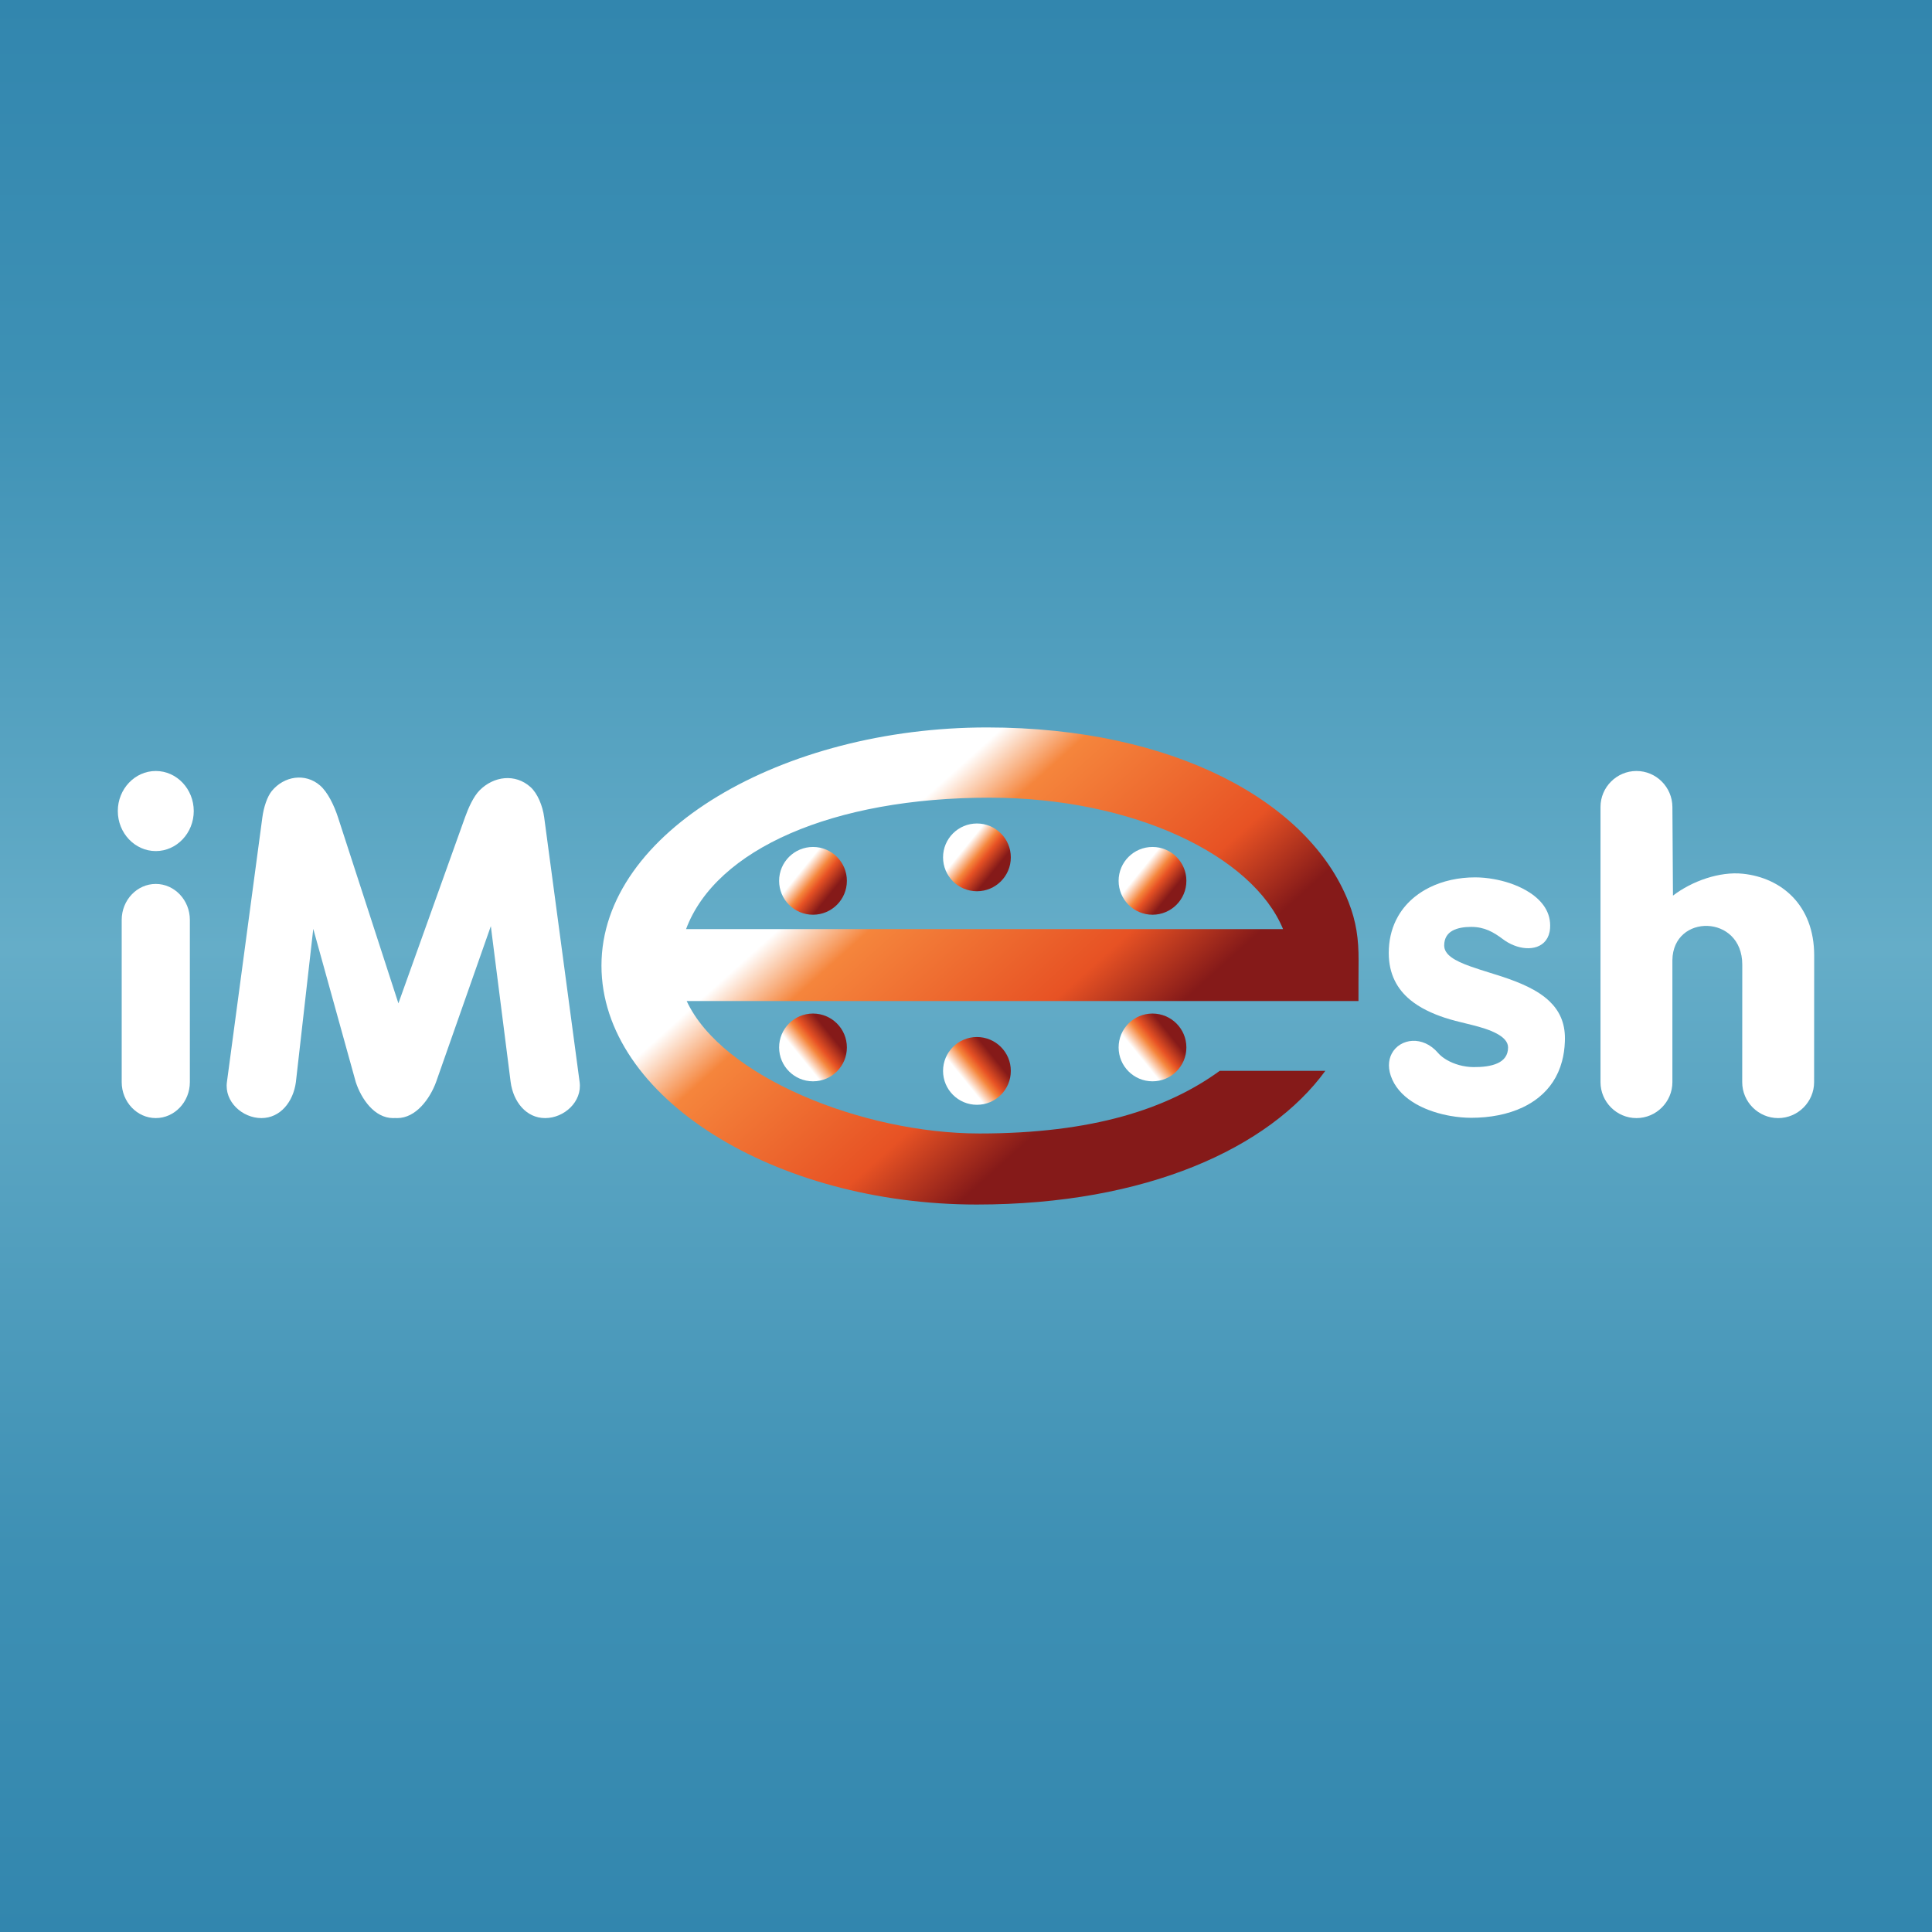
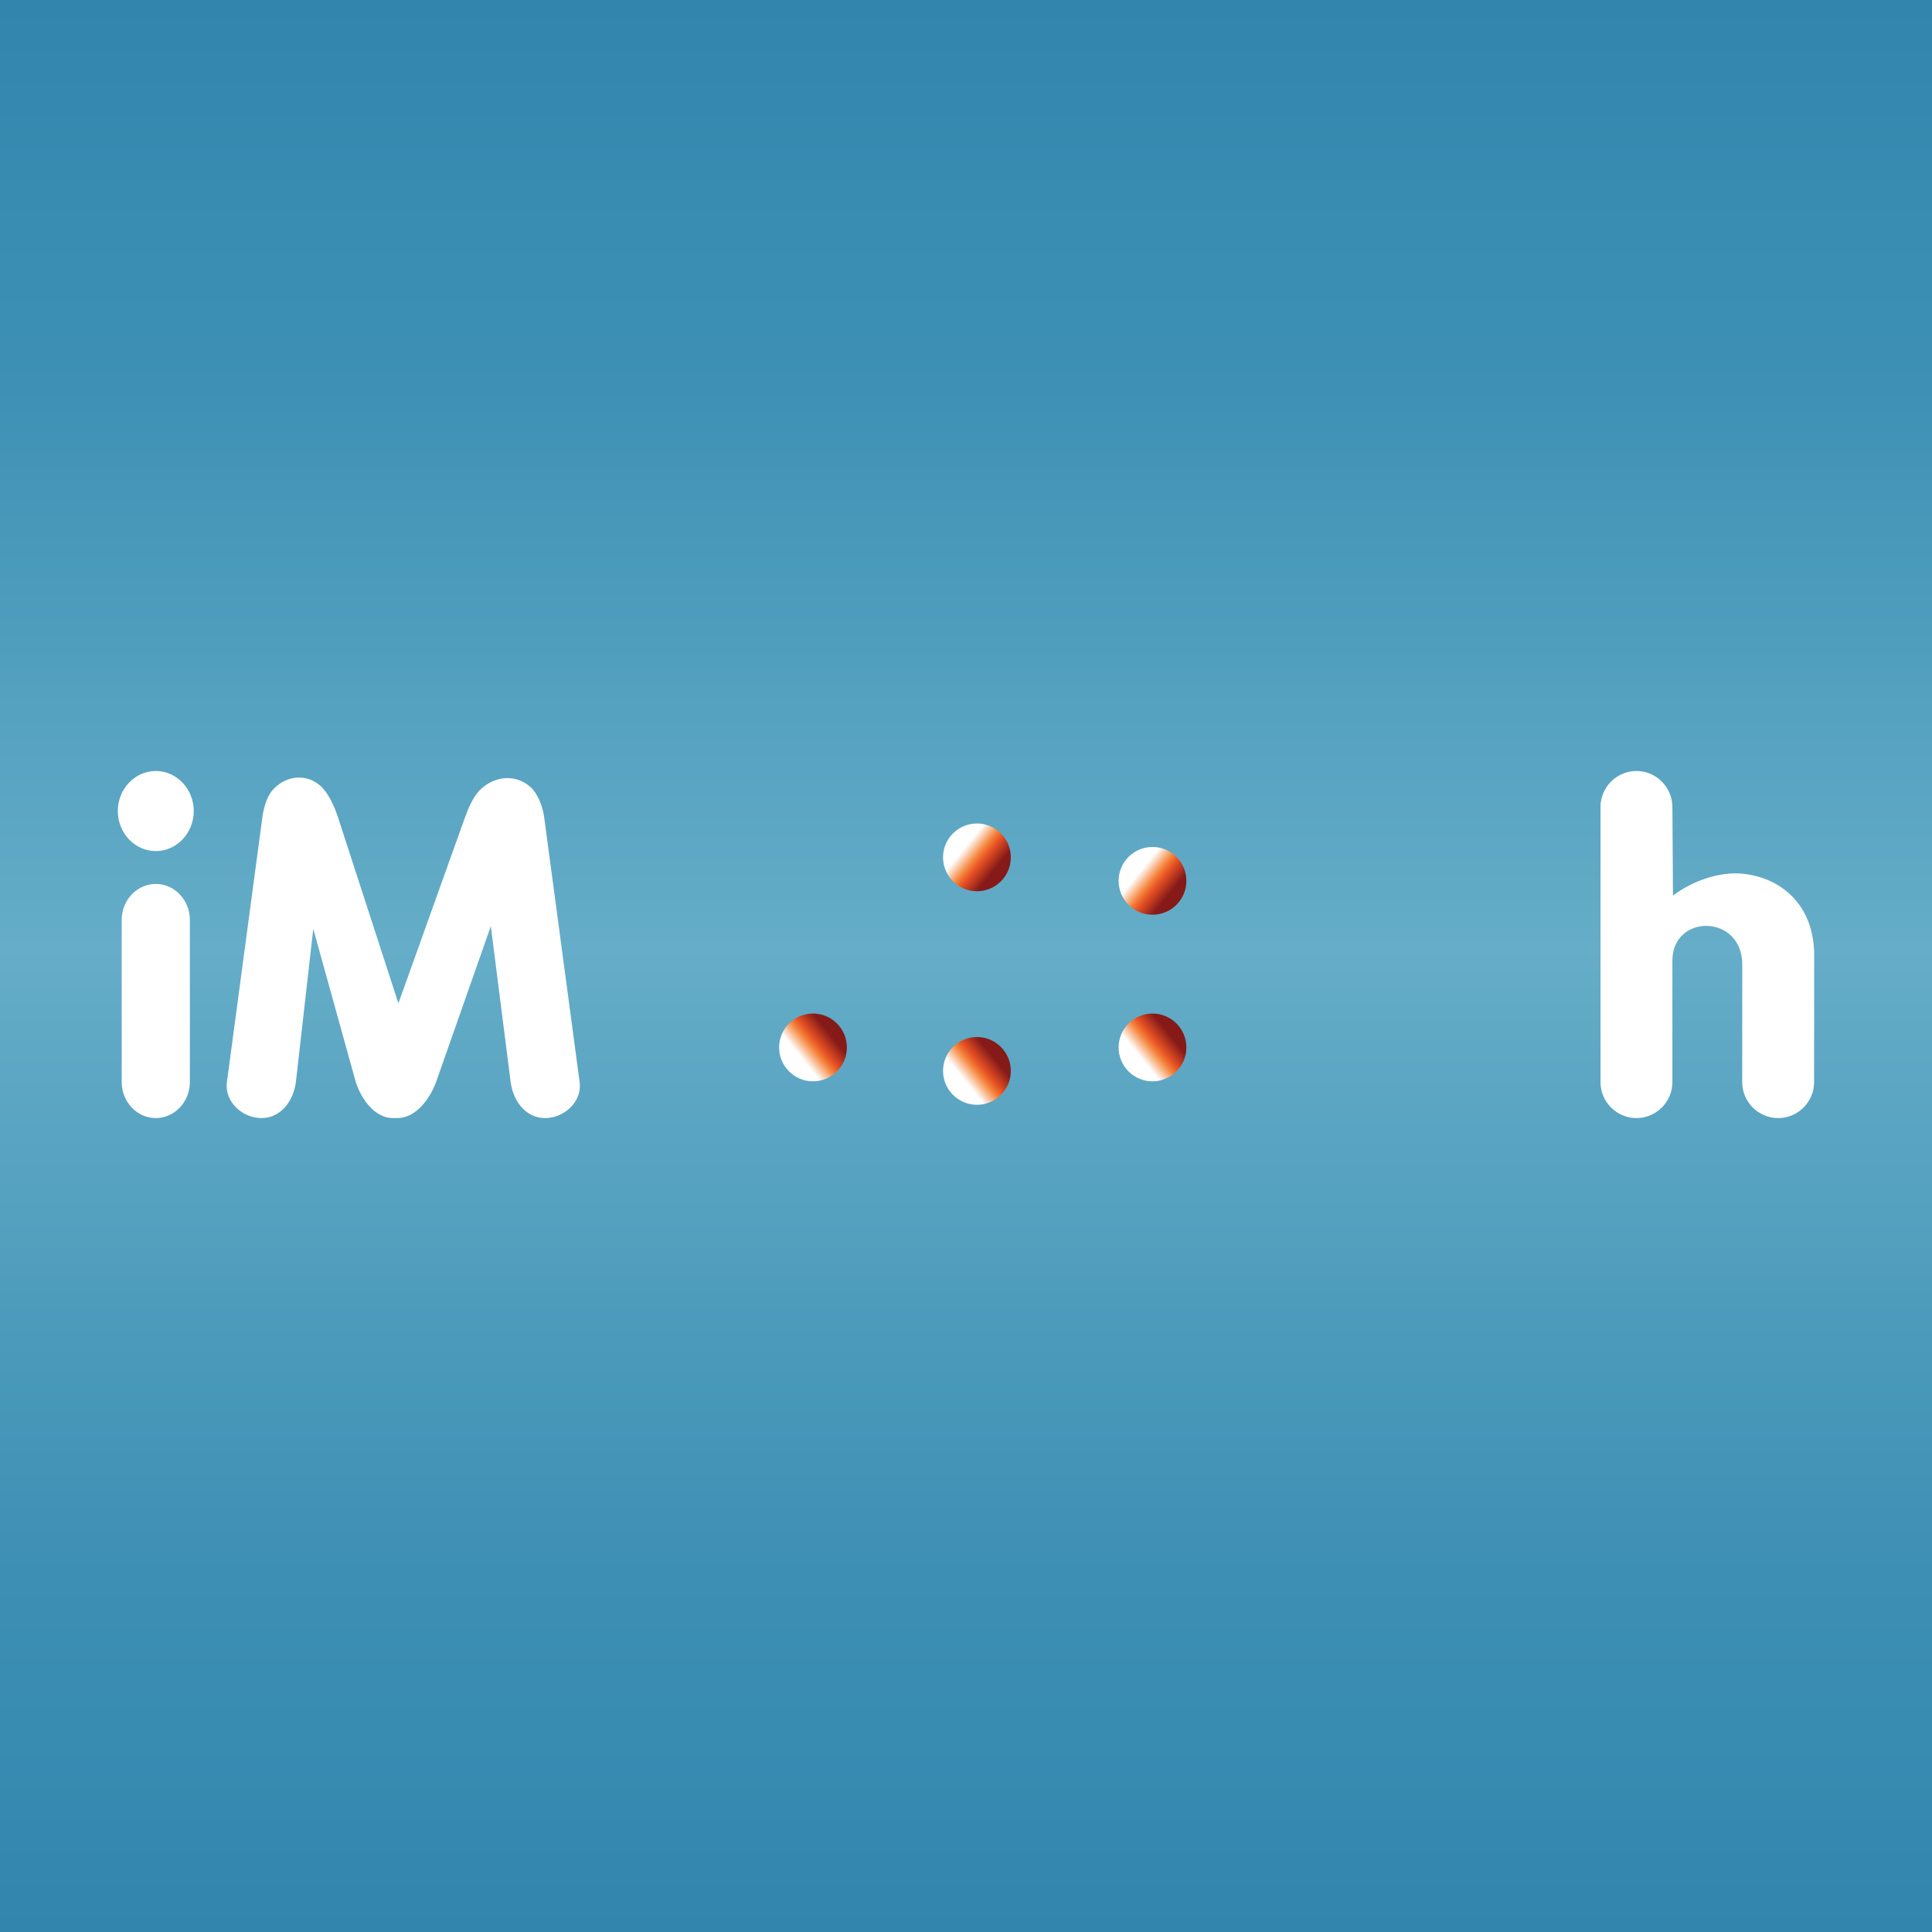
<svg xmlns="http://www.w3.org/2000/svg" version="1.0" x="0px" y="0px" width="180.002px" height="180.001px" viewBox="0 0 180.002 180.001" enable-background="new 0 0 180.002 180.001" xml:space="preserve">
  <rect x="0" y="0" width="180.002" height="180.001" fill="#333333" stroke="none" />
  <g id="Grid" display="none">
</g>
  <g id="Layer_1">
</g>
  <g id="Desktop">
</g>
  <g id="Guides">
</g>
  <g id="Page_1">
    <g id="Layer_1_1_">
      <linearGradient id="SVGID_1_" gradientUnits="userSpaceOnUse" x1="-203.756" y1="510.505" x2="-203.756" y2="485.981" gradientTransform="matrix(7.34 0 0 7.34 1585.508 -3566.95)">
        <stop offset="0" style="stop-color:#3286AE" />
        <stop offset="0.2" style="stop-color:#3E90B4" />
        <stop offset="0.51" style="stop-color:#65ADC8" />
        <stop offset="0.8" style="stop-color:#3E91B5" />
        <stop offset="1" style="stop-color:#3286AE" />
      </linearGradient>
      <rect fill-rule="evenodd" clip-rule="evenodd" fill="url(#SVGID_1_)" width="180.002" height="180.001" />
-       <path fill="none" d="M33.57,76.157c-0.084-0.255-0.266-0.807-0.003,0.001 M31.092,71.679c0.008,0.007,0.012,0.012,0.014,0.013    c1.44,1.244,1.981,2.942,2.466,4.466c0.056,0.174,0.038,0.119-0.001,0l-0.003,0.001c0.032,0.101,0.071,0.223,0.118,0.368     M128.814,93.343l-0.271-0.106c0,0.006,0,0.013,0,0.019c0.006,0.993-0.982,1.983-1.976,1.983h-15.648    c0.45,0.675,0.713,1.482,0.714,2.349v0.001v0.004c-0.001,0.452-0.072,0.889-0.204,1.298c0.36-0.232,0.708-0.472,1.046-0.718    c0.153-0.112,0.977-0.38,1.166-0.38h9.838c1.566,0,2.514,1.874,1.588,3.138l0.008,0.006c-0.787,1.082-1.721,2.137-2.795,3.157    c-1.051,0.997-2.221,1.939-3.504,2.816c-6.473,4.421-15.977,7.291-27.771,7.291h-0.002c-9.765-0.001-18.883-2.608-25.578-6.827    c-4.691-2.955-8.219-6.711-10.022-10.952l0.554,4.138h0.001c0.032,0.235,0.047,0.44,0.047,0.615c0,1.308-0.556,2.481-1.422,3.361    c-0.817,0.829-1.934,1.4-3.12,1.559c-0.253,0.034-0.479,0.051-0.671,0.051h0h-0.011h-0.008c-0.408,0-0.805-0.053-1.185-0.149    c-0.375-0.097-0.736-0.24-1.081-0.426c-1.59-0.854-2.624-2.575-2.88-4.494v-0.007l-0.798-6.271l-2.344,6.672l-0.008,0.031    c-0.605,1.639-1.552,2.861-2.648,3.634c-0.947,0.668-2.001,1.006-3.062,1.001c-1.078-0.004-2.139-0.36-3.08-1.08    c-1.017-0.778-1.876-1.983-2.414-3.624c0-0.001-0.023-0.084-0.023-0.085l-1.248-4.499l-0.475,4.19l-0.008,0.038l-0.002,0.012    v0.008c-0.049,0.36-0.123,0.708-0.221,1.037c-0.103,0.346-0.23,0.678-0.381,0.989c-0.857,1.776-2.454,3.023-4.562,3.023h0    c-0.193,0-0.418-0.017-0.671-0.051c-1.186-0.158-2.302-0.729-3.119-1.559c-0.539-0.547-0.956-1.207-1.196-1.941    c-0.254,0.736-0.664,1.402-1.184,1.951c-0.936,0.986-2.233,1.6-3.667,1.6h-0.003h-0.001c-1.435,0-2.733-0.613-3.669-1.602    c-0.912-0.962-1.478-2.279-1.479-3.719v-0.003V85.704v-0.002c0-1.44,0.568-2.76,1.48-3.722c0.451-0.475,0.986-0.864,1.579-1.14    c-0.694-0.296-1.318-0.735-1.837-1.284c-0.978-1.03-1.584-2.443-1.585-3.99v-0.003v-0.003c0-1.547,0.608-2.961,1.587-3.993    c1-1.055,2.389-1.71,3.923-1.711h0.003h0.002c1.535,0.001,2.925,0.656,3.927,1.713c0.977,1.031,1.584,2.444,1.585,3.99v0.004    v0.002c0,1.548-0.608,2.961-1.587,3.993c-0.519,0.547-1.142,0.986-1.835,1.282c0.594,0.276,1.128,0.665,1.579,1.141    c0.912,0.963,1.479,2.28,1.48,3.719v0.004v11.308l2.829-21.129l0.001-0.012v-0.008c0.025-0.189,0.052-0.354,0.079-0.494    l0.002,0.001c0.033-0.169,0.068-0.332,0.106-0.486c0.226-0.911,0.609-1.812,1.108-2.423c0.05-0.062,0.079-0.097,0.094-0.114    l0.008-0.008c0.891-1.033,2.093-1.665,3.348-1.823c1.3-0.164,2.64,0.171,3.75,1.078l-0.001,0.001    c0.004,0.004,0.009,0.007,0.013,0.012l0.002-0.003c-0.005-0.003-0.009-0.007-0.014-0.01l0.015,0.008    c0.032,0.027-0.021-0.019,0.011,0.01c0.006,0.006,0.016,0.014,0.029,0.025c0.012,0.011,0.026,0.023,0.044,0.04c0,0,0,0,0.001,0    c0.001,0.001,0.002,0.001,0.002,0.002c0-0.001-0.002-0.001-0.002-0.002l2.575,4.812l0.02,0.037l0.007,0.014l0,0.001l3.517,10.831    l4.261-11.898h0.001v-0.005c0.03-0.084,0.083-0.222,0.164-0.431c0.071-0.183,0.133-0.337,0.182-0.449    c0.372-0.862,0.864-1.746,1.48-2.362l0.007-0.007h0.008c0.291-0.29,0.582-0.533,0.866-0.727c0.293-0.199,0.625-0.378,0.987-0.532    c1.827-0.779,3.934-0.574,5.577,0.9l0.004-0.004l0.007,0.006l0.008,0.016c0.156,0.142,0.312,0.309,0.464,0.496    c0.136,0.167,0.262,0.344,0.378,0.529c0.535,0.849,0.911,1.955,1.047,2.979l1.578,11.784c0.887-6.043,5.239-11.319,11.633-15.174    c6.902-4.162,16.247-6.692,26.092-6.693h0.006h0.008c4.497,0.001,8.694,0.453,12.521,1.28c1.867,0.404,3.654,0.901,5.352,1.482    c8.889,3.044,15.127,8.377,17.635,14.757c0.241,0.611,0.434,1.204,0.621,1.768c0.278-0.56,0.561-1.044,0.879-1.478h-0.002    c1.425-1.943,3.625-3.166,6.028-3.64c2.778-0.548,7.723-0.146,10.302,3.139c0.741,0.943,1.123,2.127,1.015,3.522l-0.001,0.014    v0.011c-0.01,0.106-0.022,0.215-0.039,0.322c-0.018,0.116-0.037,0.222-0.059,0.316l0.004,0.001    c-0.129,0.562-0.367,1.057-0.689,1.483l-0.006,0.009l-0.011,0.012c-0.103,0.134-0.171,0.219-0.198,0.249    c-0.066,0.074-0.139,0.146-0.217,0.218c-0.363,0.335-0.788,0.586-1.256,0.759l0,0c-0.002,0.001-0.002,0.001-0.004,0.002    c0,0-0.001,0.001-0.002,0.001c-0.025,0.011-0.051,0.022-0.053,0.023c-0.008,0.002-0.016,0.004-0.023,0.007l-0.004,0.001    c0,0,0,0.001-0.001,0.001h-0.001l0,0c-0.066,0.023-0.146,0.047-0.233,0.072c-0.054,0.015-0.14,0.034-0.265,0.061    c0.395,0.198,0.795,0.428,1.197,0.694c0.457,0.303,0.871,0.622,1.225,0.962l0.006,0.006c0.3,0.289,0.58,0.613,0.838,0.976    c0.188,0.266,0.357,0.553,0.508,0.856l0.107,0.049V75.18v-0.001c0.001-1.466,0.6-2.798,1.562-3.761h0.008    c0.602-0.602,1.347-1.062,2.177-1.321c1.169-0.268,2.206-0.272,3.111-0.014c0.366,0.111,0.72,0.265,1.056,0.453    c1.621,0.91,2.723,2.653,2.734,4.637l0.031,4.974c1.545-0.578,3.223-0.862,4.754-0.703c0.984,0.103,1.941,0.34,2.836,0.71    c0.917,0.38,1.766,0.897,2.512,1.553c0.76,0.666,1.409,1.468,1.912,2.401c0.738,1.367,1.164,3.009,1.164,4.911l-0.008,11.803    c0,0.968-0.269,1.886-0.736,2.681c-0.172,0.293-0.369,0.566-0.586,0.814c-0.23,0.262-0.472,0.493-0.722,0.689    c-0.907,0.713-2.048,1.139-3.278,1.139h-0.001c-1.167,0-2.255-0.384-3.14-1.033c-0.439-0.323-0.828-0.711-1.15-1.15    c-0.27-0.368-0.497-0.779-0.67-1.225c-0.235-0.605-0.365-1.253-0.365-1.915l0.008-10.946c0-0.822-0.348-1.317-0.788-1.513    c-0.179-0.08-0.375-0.121-0.572-0.124c-0.206-0.003-0.396,0.028-0.558,0.094l0.002,0.003c-0.354,0.146-0.631,0.516-0.645,1.117    v0.022c0-0.008,0-0.015,0-0.022v0.022v11.347v0.001c0,1.461-0.603,2.792-1.571,3.761c-0.963,0.962-2.29,1.562-3.749,1.562h-0.004    l0,0h-0.002c-1.46,0-2.792-0.602-3.76-1.57c-0.963-0.962-1.561-2.29-1.562-3.75v-0.003v-0.285l-0.137-0.054    c-0.453,0.979-1.002,1.847-1.73,2.602c-2.006,2.072-5.303,2.944-8.405,2.925c-3.2-0.021-6.204-0.998-8.034-3.119    c-0.387-0.446-0.715-0.947-0.967-1.503h-0.002l-0.004-0.006l-0.01-0.022c-0.091-0.2-0.167-0.396-0.229-0.586    c-0.056-0.174-0.105-0.374-0.15-0.596l-0.002,0.001c-0.222-1.106-0.051-2.115,0.385-2.949c0.004-0.007,0.016-0.026,0.068-0.121    c0.113-0.199,0.226-0.37,0.336-0.511l0.006-0.006c0.089-0.113,0.14-0.177,0.158-0.197l0.006-0.006    c0.266-0.299,0.583-0.561,0.936-0.776l0.006-0.004h0.012c0.092-0.056,0.183-0.107,0.269-0.15c0.101-0.052,0.192-0.096,0.275-0.131    c0.232-0.099,0.472-0.179,0.714-0.237c-0.498-0.336-1.355-1.15-1.676-1.55C128.914,93.475,128.864,93.41,128.814,93.343    L128.814,93.343z M143.848,90.024c-0.002,0.001-0.003,0.002-0.004,0.002 M143.762,90.059L143.762,90.059 M143.766,90.058    c-0.002,0-0.002,0.001-0.004,0.001 M143.76,90.06L143.76,90.06L143.76,90.06L143.76,90.06z M71.535,98.186    c-0.027-0.195-0.043-0.394-0.043-0.596v-0.002v-0.004c0.001-0.866,0.263-1.673,0.711-2.346h-4.416    c0.642,0.661,1.366,1.286,2.158,1.871C70.447,97.48,70.979,97.84,71.535,98.186L71.535,98.186z M79.288,95.238    c0.45,0.675,0.713,1.482,0.713,2.349v0.001v0.004c-0.001,1.168-0.479,2.229-1.248,2.998c-0.243,0.243-0.514,0.457-0.81,0.637    c3.534,1.267,7.409,2.092,11.129,2.33c-0.392-0.203-0.75-0.464-1.06-0.773l0.002-0.003c-0.772-0.771-1.251-1.835-1.251-3.004    v-0.002v-0.003c0.001-1.171,0.478-2.232,1.248-3.002l0.002,0.002c0.772-0.771,1.835-1.251,3.004-1.251h0.001h0.004    c1.168,0.001,2.229,0.479,2.998,1.247c0.773,0.772,1.252,1.837,1.254,3.006v0.001v0.005c-0.002,1.17-0.479,2.233-1.248,3.003    l-0.002-0.003c-0.339,0.339-0.733,0.62-1.168,0.83c4.381-0.102,8.064-0.626,11.184-1.488c0.626-0.174,1.231-0.361,1.815-0.562    c-0.56-0.217-1.063-0.547-1.48-0.964h-0.005c-0.77-0.77-1.248-1.834-1.248-3.006v-0.002v-0.004c0-0.866,0.264-1.673,0.711-2.346    H79.288L79.288,95.238z M77.643,78.263c0.412,0.208,0.787,0.479,1.11,0.804c0.77,0.769,1.247,1.83,1.248,2.997v0.005v0.002    c0,0.939-0.31,1.812-0.833,2.52h24.785c-0.521-0.705-0.83-1.577-0.83-2.519v-0.003v-0.002c0-1.172,0.479-2.236,1.248-3.006h0.005    c0.312-0.311,0.671-0.573,1.063-0.776c-0.038-0.013-0.078-0.025-0.117-0.039c-1.299-0.415-2.629-0.766-3.975-1.043    c-2.498-0.517-5.192-0.827-8.023-0.894c0.254,0.165,0.489,0.355,0.703,0.57c0.77,0.769,1.246,1.83,1.248,2.998v0.004v0.002    c-0.002,1.172-0.479,2.236-1.249,3.005h-0.005c-0.77,0.769-1.83,1.246-2.998,1.248H91.02h-0.001    c-1.173-0.001-2.236-0.479-3.006-1.249c-0.77-0.769-1.247-1.831-1.248-3.003v-0.003v-0.002c0-1.168,0.479-2.231,1.251-3.004    l-0.002-0.002c0.174-0.174,0.363-0.332,0.565-0.474C84.515,76.637,80.83,77.277,77.643,78.263L77.643,78.263z M72.322,84.59    c-0.521-0.705-0.83-1.577-0.831-2.519v-0.003v-0.002c0-0.421,0.062-0.826,0.178-1.212c-0.853,0.51-1.635,1.057-2.338,1.64    c-0.79,0.655-1.476,1.355-2.052,2.096H72.322L72.322,84.59z M111.48,80.942c0.1,0.358,0.151,0.734,0.152,1.121v0.005v0.002    c-0.001,0.939-0.311,1.812-0.834,2.52h5.205C114.865,83.263,113.332,82.031,111.48,80.942L111.48,80.942z M31.044,71.637    l0.002-0.003c0.003,0.002-0.01-0.007-0.032-0.022c-0.004-0.003-0.008-0.005-0.012-0.008l-0.002,0.003    c0.014,0.011,0.028,0.022,0.042,0.033L31.044,71.637L31.044,71.637z" />
      <path fill-rule="evenodd" clip-rule="evenodd" fill="none" d="M91.961,67.776c17.447,0,30.021,6.958,33.68,16.261    c0.73,1.859,0.943,3.471,0.936,5.427c-0.005,1.298-0.016,2.689-0.009,3.799c-20.786,0-41.804,0-62.591,0    c3.26,7.039,16.377,12.342,27.281,12.342c10.523,0,17.501-2.281,22.383-5.836h9.838c-5.229,7.182-16.669,12.456-32.475,12.456    c-18.79,0-34.966-9.959-34.966-22.263C56.038,77.466,72.981,67.776,91.961,67.776L91.961,67.776z M92.189,74.319    c13.439,0,24.533,5.411,27.352,12.246H63.919C66.705,79.111,77.61,74.319,92.189,74.319L92.189,74.319z" />
      <linearGradient id="SVGID_2_" gradientUnits="userSpaceOnUse" x1="-230.775" y1="486.461" x2="-201.822" y2="518.617" gradientTransform="matrix(1.342 0 0 1.342 381.784 -584.594)">
        <stop offset="0.24" style="stop-color:#FFFFFF" />
        <stop offset="0.339" style="stop-color:#F5853C" />
        <stop offset="0.62" style="stop-color:#E75224" />
        <stop offset="0.76" style="stop-color:#851A19" />
      </linearGradient>
-       <path fill-rule="evenodd" clip-rule="evenodd" fill="url(#SVGID_2_)" d="M91.961,67.775c17.447,0,30.021,6.959,33.68,16.262    c0.73,1.859,0.943,3.472,0.936,5.427c-0.004,1.299-0.016,2.689-0.01,3.799c-20.785,0-41.803,0-62.59,0    c3.26,7.039,16.378,12.342,27.281,12.342c10.523,0,17.501-2.281,22.383-5.836h9.838c-5.229,7.182-16.67,12.456-32.475,12.456    c-18.79,0-34.966-9.959-34.966-22.263C56.038,77.467,72.981,67.775,91.961,67.775L91.961,67.775z M92.189,74.319    c13.439,0,24.533,5.411,27.352,12.245H63.919C66.704,79.11,77.611,74.319,92.189,74.319L92.189,74.319z" />
      <g>
        <linearGradient id="SVGID_3_" gradientUnits="userSpaceOnUse" x1="-215.44" y1="486.874" x2="-211.784" y2="489.835" gradientTransform="matrix(1.342 0 0 1.342 362.413 -573.306)">
          <stop offset="0.18" style="stop-color:#FFFFFF" />
          <stop offset="0.27" style="stop-color:#FFFFFF" />
          <stop offset="0.487" style="stop-color:#F5853C" />
          <stop offset="0.59" style="stop-color:#E75224" />
          <stop offset="0.82" style="stop-color:#851A19" />
        </linearGradient>
-         <circle fill-rule="evenodd" clip-rule="evenodd" fill="url(#SVGID_3_)" cx="75.746" cy="82.067" r="3.157" />
        <linearGradient id="SVGID_4_" gradientUnits="userSpaceOnUse" x1="-215.44" y1="486.874" x2="-211.784" y2="489.835" gradientTransform="matrix(1.342 0 0 -1.342 362.413 752.962)">
          <stop offset="0.18" style="stop-color:#FFFFFF" />
          <stop offset="0.27" style="stop-color:#FFFFFF" />
          <stop offset="0.487" style="stop-color:#F5853C" />
          <stop offset="0.59" style="stop-color:#E75224" />
          <stop offset="0.82" style="stop-color:#851A19" />
        </linearGradient>
        <circle fill-rule="evenodd" clip-rule="evenodd" fill="url(#SVGID_4_)" cx="75.746" cy="97.588" r="3.157" />
        <linearGradient id="SVGID_5_" gradientUnits="userSpaceOnUse" x1="-215.44" y1="486.875" x2="-211.783" y2="489.836" gradientTransform="matrix(1.342 0 0 1.342 394.044 -573.306)">
          <stop offset="0.18" style="stop-color:#FFFFFF" />
          <stop offset="0.27" style="stop-color:#FFFFFF" />
          <stop offset="0.487" style="stop-color:#F5853C" />
          <stop offset="0.59" style="stop-color:#E75224" />
          <stop offset="0.82" style="stop-color:#851A19" />
        </linearGradient>
        <circle fill-rule="evenodd" clip-rule="evenodd" fill="url(#SVGID_5_)" cx="107.377" cy="82.067" r="3.157" />
        <linearGradient id="SVGID_6_" gradientUnits="userSpaceOnUse" x1="-215.44" y1="486.874" x2="-211.785" y2="489.834" gradientTransform="matrix(1.342 0 0 -1.342 394.044 752.962)">
          <stop offset="0.18" style="stop-color:#FFFFFF" />
          <stop offset="0.27" style="stop-color:#FFFFFF" />
          <stop offset="0.487" style="stop-color:#F5853C" />
          <stop offset="0.59" style="stop-color:#E75224" />
          <stop offset="0.82" style="stop-color:#851A19" />
        </linearGradient>
        <circle fill-rule="evenodd" clip-rule="evenodd" fill="url(#SVGID_6_)" cx="107.377" cy="97.588" r="3.157" />
        <linearGradient id="SVGID_7_" gradientUnits="userSpaceOnUse" x1="-215.44" y1="486.874" x2="-211.784" y2="489.835" gradientTransform="matrix(1.342 0 0 1.342 377.685 -575.492)">
          <stop offset="0.18" style="stop-color:#FFFFFF" />
          <stop offset="0.27" style="stop-color:#FFFFFF" />
          <stop offset="0.487" style="stop-color:#F5853C" />
          <stop offset="0.59" style="stop-color:#E75224" />
          <stop offset="0.82" style="stop-color:#851A19" />
        </linearGradient>
        <circle fill-rule="evenodd" clip-rule="evenodd" fill="url(#SVGID_7_)" cx="91.02" cy="79.88" r="3.157" />
        <linearGradient id="SVGID_8_" gradientUnits="userSpaceOnUse" x1="-215.44" y1="486.875" x2="-211.783" y2="489.836" gradientTransform="matrix(1.342 0 0 -1.342 377.685 755.149)">
          <stop offset="0.18" style="stop-color:#FFFFFF" />
          <stop offset="0.27" style="stop-color:#FFFFFF" />
          <stop offset="0.487" style="stop-color:#F5853C" />
          <stop offset="0.59" style="stop-color:#E75224" />
          <stop offset="0.82" style="stop-color:#851A19" />
        </linearGradient>
        <circle fill-rule="evenodd" clip-rule="evenodd" fill="url(#SVGID_8_)" cx="91.02" cy="99.775" r="3.157" />
      </g>
      <path fill-rule="evenodd" clip-rule="evenodd" fill="#FFFFFF" d="M31.487,76.137l5.632,17.343l6.21-17.343    c0.314-0.878,0.786-1.934,1.365-2.514c1.312-1.312,3.308-1.573,4.734-0.292c0.655,0.589,1.13,1.748,1.271,2.806l3.305,24.685    c0.243,1.824-1.445,3.349-3.213,3.349h0c-1.768,0-2.968-1.524-3.213-3.349l-1.848-14.532l-5.105,14.532    c-0.575,1.555-1.875,3.349-3.615,3.349h0c-0.065,0-0.13-0.003-0.194-0.007c-0.064,0.004-0.127,0.007-0.193,0.007l0,0    c-1.735,0-2.962-1.786-3.474-3.349l-3.962-14.282l-1.62,14.282c-0.244,1.824-1.445,3.349-3.213,3.349l0,0    c-1.768,0-3.457-1.524-3.213-3.349l3.305-24.685c0.122-0.909,0.442-1.906,0.872-2.434c1.149-1.407,3.122-1.71,4.495-0.526    C30.529,73.794,31.129,75.037,31.487,76.137L31.487,76.137z" />
      <path fill-rule="evenodd" clip-rule="evenodd" fill="#FFFFFF" d="M14.514,82.355L14.514,82.355c1.747,0,3.175,1.506,3.175,3.349    v15.117c0,1.842-1.428,3.349-3.175,3.349l0,0c-1.747,0-3.175-1.507-3.175-3.349V85.704C11.339,83.861,12.767,82.355,14.514,82.355    L14.514,82.355z M14.514,71.832c1.948,0,3.538,1.677,3.538,3.731s-1.589,3.731-3.538,3.731c-1.949,0-3.538-1.677-3.538-3.731    S12.565,71.832,14.514,71.832L14.514,71.832z" />
      <path fill-rule="evenodd" clip-rule="evenodd" fill="#FFFFFF" d="M152.467,71.832L152.467,71.832c1.843,0,3.338,1.509,3.349,3.349    l0.052,8.264c1.771-1.36,4.352-2.266,6.508-2.04c3.594,0.373,6.651,2.92,6.649,7.614l-0.007,11.803    c-0.001,1.84-1.508,3.349-3.35,3.349l0,0c-1.84,0-3.35-1.508-3.348-3.349l0.006-10.945c0.004-4.715-6.459-4.773-6.511-0.424    v11.369c0,1.84-1.508,3.349-3.349,3.349l0,0c-1.842,0-3.349-1.508-3.349-3.349V75.181    C149.118,73.338,150.625,71.832,152.467,71.832L152.467,71.832z" />
-       <path fill="#FFFFFF" d="M134.621,94.826c-0.604-0.199-1.188-0.432-1.733-0.707c-0.548-0.274-1.056-0.594-1.505-0.966    c-0.604-0.5-1.104-1.1-1.451-1.821c-0.348-0.72-0.544-1.561-0.544-2.545v-0.006c0.001-1.129,0.237-2.137,0.657-3.011    c0.07-0.146,0.144-0.286,0.221-0.419c0.401-0.694,0.927-1.294,1.547-1.794v-0.001c0.004-0.003-0.029,0.016,0.016-0.011    c0.203-0.165,0.42-0.318,0.642-0.46c0.226-0.143,0.462-0.276,0.708-0.398c1.25-0.621,2.719-0.943,4.256-0.943h0.012    c0.527,0,1.129,0.053,1.748,0.165c0.105,0.019,0.209,0.038,0.303,0.059c0.521,0.109,1.051,0.26,1.559,0.456h0.001    c0.011,0.004,0.021,0.01,0.025,0.011c0.001,0,0.001,0,0.001,0c0,0.001,0.002,0.001,0.002,0.001l0,0    c0.25,0.098,0.496,0.206,0.734,0.325s0.473,0.253,0.699,0.401c1.164,0.759,2.014,1.852,1.898,3.341    c-0.035,0.458-0.176,0.826-0.391,1.111c-0.213,0.284-0.5,0.48-0.831,0.599c-0.323,0.114-0.687,0.153-1.062,0.124l0,0    c-0.702-0.055-1.463-0.348-2.099-0.828c-0.444-0.335-0.883-0.626-1.36-0.83c-0.472-0.201-0.99-0.321-1.604-0.321h-0.008    c-0.618,0-1.262,0.089-1.742,0.357c-0.453,0.254-0.764,0.682-0.766,1.365v0.01c0,0.431,0.242,0.782,0.652,1.088    c0.44,0.329,1.074,0.605,1.809,0.867c0.586,0.209,1.172,0.391,1.756,0.573h0.001c0.397,0.123,0.797,0.247,1.176,0.372    c0.818,0.272,1.64,0.576,2.397,0.947c0.764,0.373,1.463,0.815,2.029,1.36c0.449,0.431,0.81,0.928,1.057,1.503    c0.246,0.575,0.378,1.229,0.372,1.977c-0.001,0.092-0.003,0.183-0.006,0.268v0.001c-0.012,0.328-0.04,0.647-0.086,0.957    c-0.044,0.307-0.106,0.604-0.183,0.887c-0.378,1.413-1.135,2.527-2.172,3.359v0.001c-0.001,0.002,0.004-0.003-0.002,0.003    l-0.003,0.001c-0.224,0.18-0.462,0.346-0.712,0.501c-0.25,0.153-0.51,0.295-0.779,0.422c-1.381,0.651-3.031,0.966-4.791,0.966    h-0.013c-0.597-0.001-1.26-0.058-1.936-0.178c-0.104-0.018-0.215-0.04-0.333-0.064c-0.569-0.118-1.145-0.28-1.691-0.491    c0,0,0,0-0.002,0h0.002h-0.002l-0.002-0.002l-0.005-0.001c-0.2-0.077-0.401-0.164-0.601-0.257    c-0.202-0.096-0.395-0.195-0.574-0.298c-0.96-0.552-1.759-1.3-2.195-2.269c-0.428-0.947-0.382-1.785-0.054-2.412    c0.187-0.358,0.466-0.649,0.802-0.854c0.333-0.204,0.725-0.325,1.136-0.344c0.792-0.035,1.671,0.302,2.383,1.129l-0.001,0.001    c0.041,0.047,0.086,0.093,0.132,0.141l0.001-0.002c0.095,0.096,0.202,0.187,0.315,0.271h0.001    c0.115,0.087,0.246,0.172,0.386,0.252c0.667,0.383,1.544,0.648,2.47,0.655c0.805,0.007,1.632-0.077,2.246-0.362    c0.578-0.267,0.971-0.722,0.971-1.469c0-0.541-0.441-0.962-1.058-1.292c-0.659-0.354-1.514-0.605-2.272-0.794    c-0.232-0.06-0.416-0.104-0.59-0.146C135.926,95.198,135.268,95.038,134.621,94.826L134.621,94.826L134.621,94.826z" />
    </g>
  </g>
</svg>